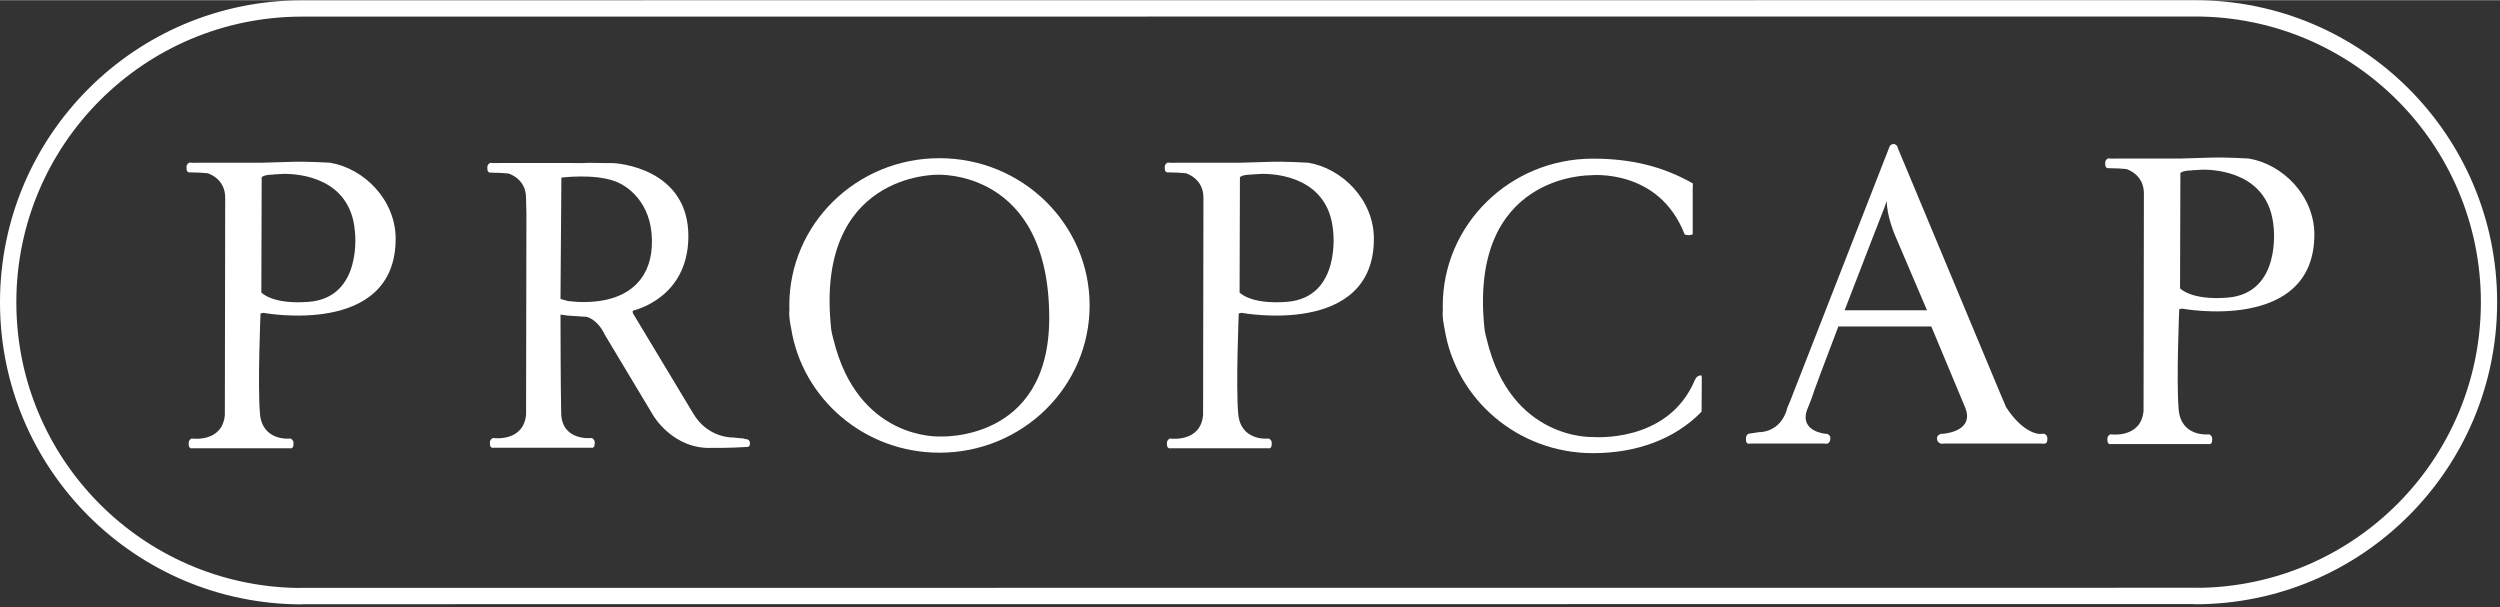
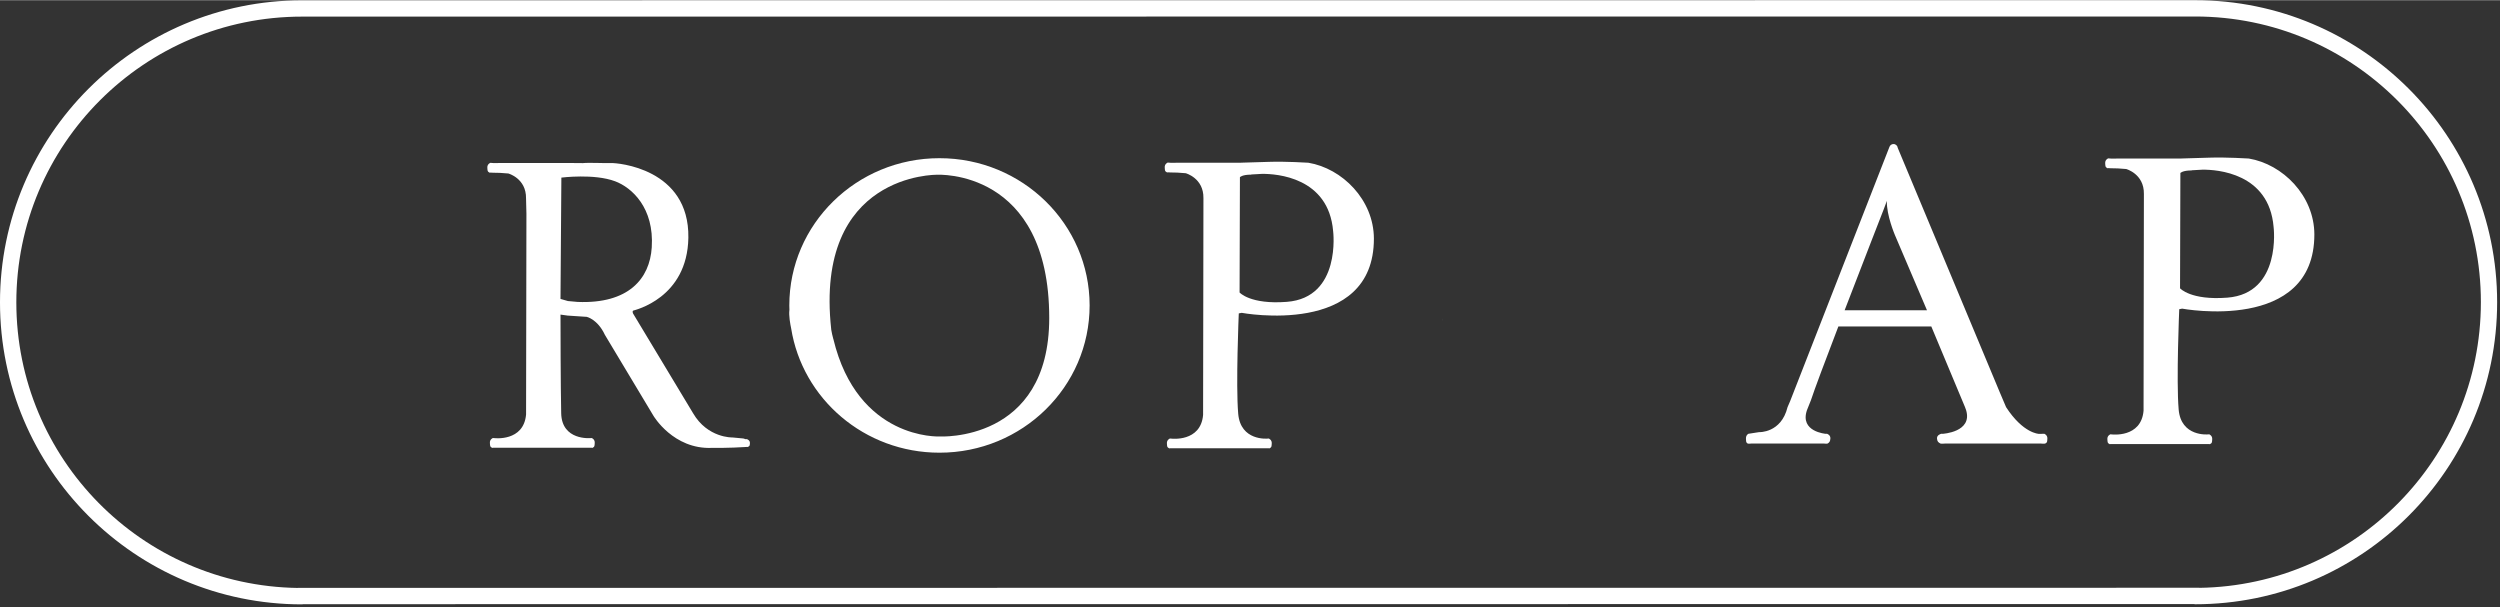
<svg xmlns="http://www.w3.org/2000/svg" width="247" height="60" viewBox="0 0 655 159" version="1.1" xml:space="preserve" style="fill-rule:evenodd;clip-rule:evenodd;stroke-linejoin:round;stroke-miterlimit:2;">
  <rect x="0" y="0" width="655" height="159" fill="#333333" stroke="none" />
-   <path d="M86.47,42.58c0,0 -6,-0.38 -10.22,-0.23l-7.37,0.22l0,0.02l-15.84,-0.01c-0.86,0.01 -1.71,0.02 -2.57,0.02l-0.5,-0.04l-0.33,-0.02c0,0 -0.85,0.33 -0.78,1.29c0.06,0.82 0.01,0.98 0.55,1.26c0.17,0.09 0.2,0 0.2,0l0.72,0.04c1.06,0 2.5,0.04 4.03,0.2c0,0 4.71,1.27 4.64,6.52l-0.09,56.81c-0.62,7.2 -8.37,6.2 -8.37,6.2l-0.33,-0.02c0,0 -0.85,0.33 -0.78,1.29c0.06,0.82 0.01,0.98 0.55,1.26c0.17,0.09 0.2,0 0.2,0l25.97,0c0,0 0.02,0.09 0.2,0c0.54,-0.28 0.49,-0.44 0.55,-1.26c0.07,-0.96 -0.78,-1.29 -0.78,-1.29l-0.33,0.02c0,0 -7.06,0.69 -7.68,-6.51c-0.65,-7.59 0.15,-26.29 0.15,-26.29l0.76,-0.15c0,0 34.66,6.49 34.64,-19.45c-0.03,-10.16 -8.29,-18.4 -17.19,-19.88Zm-5.6,36.45c-9.59,0.75 -12.4,-2.45 -12.4,-2.45l0.09,-30.21c0,0 0.56,-0.67 2.95,-0.67l0,-0.04l2.85,-0.16c3.76,-0.03 17.42,0.85 18.62,14.99c0.01,0.01 2.18,17.43 -12.11,18.54Z" style="fill:#fff;fill-rule:nonzero;" />
  <g>
    <path d="M195.67,114.99l-0.33,0.02l-0.56,-0.18l-2.87,-0.27c0,0 -6.5,0.21 -10.33,-6.36l-15.73,-26.13c0,-0 -0.27,-0.62 0.07,-0.75c0.34,-0.14 14.17,-3.22 14.43,-19.08c0.3,-18.25 -18.74,-19.64 -20.18,-19.57c-1.44,0.07 -5.85,-0.16 -7.45,0.01l-2.38,-0.02l-18.48,-0.01c-0.86,0.01 -1.71,0.02 -2.57,0.02l-0.5,-0.04l-0.33,-0.02c0,0 -0.85,0.33 -0.78,1.29c0.06,0.82 0.01,0.98 0.55,1.26c0.17,0.09 0.2,-0 0.2,-0l0.72,0.04c1.06,-0 2.5,0.04 4.03,0.2c0,-0 4.71,1.27 4.64,6.52l0.1,4.02l-0.09,52.59c-0.62,7.2 -8.37,6.2 -8.37,6.2l-0.33,-0.02c0,-0 -0.85,0.33 -0.78,1.29c0.06,0.82 0.01,0.98 0.55,1.26c0.17,0.09 0.2,-0 0.2,-0l25.97,-0c0,-0 0.02,0.09 0.2,-0c0.54,-0.28 0.49,-0.44 0.55,-1.26c0.07,-0.96 -0.78,-1.29 -0.78,-1.29l-0.33,0.02c0,-0 -7.53,0.71 -7.68,-6.51c-0.15,-7.15 -0.18,-23.02 -0.18,-25.85c0.82,0.11 1.36,0.19 1.74,0.24l0,0.01l5.13,0.34c0,-0 2.84,0.61 4.76,4.72l12.72,21.2c0,-0 5.2,8.85 15.33,8.41c0,-0 4.43,0.07 9.2,-0.25c0,-0 0.02,0.07 0.2,-0c0.54,-0.23 0.49,-0.35 0.55,-1.01c0.04,-0.77 -0.81,-1.04 -0.81,-1.04Zm-44.33,-35.94l-2.55,-0.23c-0.73,-0.19 -1.35,-0.38 -1.94,-0.56l0.23,-31.78c0,0 8.58,-1.1 14.08,0.96c4.4,1.65 10.27,6.97 9.6,17.32c-0.52,8.21 -6.08,14.84 -19.42,14.29Z" style="fill:#fff;fill-rule:nonzero;" />
    <path d="M246.14,41.39c-21.73,0 -39.34,17.27 -39.34,38.58c0,0.38 0.02,0.77 0.03,1.15c-0.21,1.5 0.23,3.8 0.45,4.85c2.94,18.46 19.21,32.58 38.86,32.58c21.73,0 39.34,-17.27 39.34,-38.58c0,-21.31 -17.61,-38.58 -39.34,-38.58Zm-0.02,72.91c0,0 -21.41,1 -27.79,-25.57l-0.01,0c-0.2,-0.77 -0.44,-1.72 -0.55,-2.49l0.01,0c-4.48,-41.01 27.73,-40.51 27.73,-40.51c0,0 29.38,-1.66 29.39,37.52c0,32.71 -28.78,31.05 -28.78,31.05Z" style="fill:#fff;fill-rule:nonzero;" />
-     <path d="M378.02,83.43l-0.01,-1.57c0.01,0 -0.02,0.58 0.01,1.57Z" style="fill:#fff;fill-rule:nonzero;" />
    <path d="M378.03,84.11c0,-0.14 0.01,-0.28 0.01,-0.42c0,-0.08 -0.01,-0.17 -0.01,-0.25l0,0.67Z" style="fill:#fff;fill-rule:nonzero;" />
  </g>
-   <path d="M445.82,107.8c-7.17,7.37 -17.28,10.87 -28.48,10.87c-19.65,0 -35.92,-14.12 -38.86,-32.58c-0.22,-1.05 -0.66,-3.35 -0.45,-4.85c-0.01,-0.38 -0.03,-0.76 -0.03,-1.15c0,-21.31 17.61,-38.58 39.34,-38.58c10.06,0 18.4,2.05 26.2,6.5l-0.05,1.48l0,11.83c-0.89,0.49 -2.1,0.06 -2.1,0.06c-6.77,-17.5 -24.69,-15.51 -24.69,-15.51c0,0 -32.21,-0.5 -27.73,40.51c0.11,0.77 0.35,1.72 0.56,2.49c6.38,26.56 27.79,25.57 27.79,25.57c0,0 19.67,1.78 26.7,-14.86c0.33,-0.79 0.89,-1.32 1.74,-1.28c-0.01,0.13 0.03,0.27 0.11,0.37l-0.05,9.13Z" style="fill:#fff;fill-rule:nonzero;" />
  <path d="M535.63,113.6l-1.43,0.02c0,0 -4.12,-0.08 -8.61,-7.01l-1.64,-3.86l-26.73,-64.03c-0.06,-0.58 -0.53,-1.04 -1.13,-1.04c-0.51,0 -0.93,0.34 -1.08,0.81l-26.01,66.59l-0.66,1.53c-1.68,6.86 -7.5,6.56 -7.5,6.56l-2.77,0.43c0,-0 -0.68,0.33 -0.63,1.29c0.05,0.82 0.01,0.98 0.44,1.26c0.14,0.09 1.04,-0 1.04,-0l18.88,-0c0,-0 0.9,0.09 1.04,-0c0.43,-0.28 0.67,-0.5 0.72,-1.32c0.06,-0.96 -0.91,-1.24 -0.91,-1.24l-0.27,0.02c0,-0 -6.9,-0.52 -4.96,-6.2l1.05,-2.63c0.88,-2.71 3.84,-10.58 7.18,-19.3l24.35,-0l8.83,21.13l0.29,0.8c1.74,5.77 -6.17,6.2 -6.17,6.2l-0.33,-0.02c-0,-0 -1.2,0.28 -1.13,1.24c0.06,0.82 0.36,1.03 0.9,1.32c0.17,0.09 1.3,-0 1.3,-0l24.87,-0c-0,-0 1.12,0.09 1.3,-0c0.54,-0.28 0.49,-0.44 0.55,-1.26c0.07,-0.95 -0.78,-1.29 -0.78,-1.29Zm-52.34,-32.36c5.03,-13.09 10.27,-26.52 10.27,-26.52l0.8,-2.15c-0.14,3.71 2.11,8.97 2.11,8.97l8.4,19.7l-21.58,0Z" style="fill:#fff;fill-rule:nonzero;" />
  <path d="M575.12,0l-0.32,0l-495.35,0.03l-0.32,0c-43.7,0 -79.13,35.43 -79.13,79.13c0,43.7 35.43,79.13 79.13,79.13l0.32,-0.05l495.35,-0.03l0.32,0.05c43.7,0 79.13,-35.43 79.13,-79.13c0,-43.7 -35.42,-79.13 -79.13,-79.13Zm1.1,153.96l0.01,-0.02l-498.2,0.03l0.01,0.02c-40.83,-0.59 -73.76,-33.85 -73.76,-74.83c0,-41.34 33.51,-74.86 74.86,-74.86l495.99,-0.03c41.34,-0 74.86,33.51 74.86,74.86c-0.01,40.97 -32.94,74.24 -73.77,74.83Z" style="fill:#fff;fill-rule:nonzero;" />
  <path d="M342.77,42.58c0,0 -6,-0.38 -10.22,-0.23l-7.37,0.22l0,0.02l-15.84,-0.01c-0.86,0.01 -1.71,0.02 -2.57,0.02l-0.5,-0.04l-0.33,-0.02c0,0 -0.85,0.33 -0.78,1.29c0.06,0.82 0.01,0.98 0.55,1.26c0.17,0.09 0.2,0 0.2,0l0.72,0.04c1.06,0 2.5,0.04 4.03,0.2c0,0 4.71,1.27 4.64,6.52l-0.09,56.81c-0.62,7.2 -8.37,6.2 -8.37,6.2l-0.33,-0.02c0,0 -0.85,0.33 -0.78,1.29c0.06,0.82 0.01,0.98 0.55,1.26c0.17,0.09 0.2,0 0.2,0l25.97,0c0,0 0.02,0.09 0.2,0c0.54,-0.28 0.49,-0.44 0.55,-1.26c0.07,-0.96 -0.78,-1.29 -0.78,-1.29l-0.33,0.02c0,0 -7.06,0.69 -7.68,-6.51c-0.65,-7.59 0.15,-26.29 0.15,-26.29l0.76,-0.15c0,0 34.66,6.49 34.64,-19.45c-0.03,-10.16 -8.29,-18.4 -17.19,-19.88Zm-5.6,36.45c-9.59,0.75 -12.4,-2.45 -12.4,-2.45l0.09,-30.21c0,0 0.56,-0.67 2.95,-0.67l0,-0.04l2.85,-0.16c3.76,-0.03 17.42,0.85 18.62,14.99c0.01,0.01 2.18,17.43 -12.11,18.54Z" style="fill:#fff;fill-rule:nonzero;" />
  <path d="M589.17,41.48c0,0 -6,-0.38 -10.22,-0.23l-7.37,0.22l0,0.02l-15.84,-0.01c-0.86,0.01 -1.71,0.02 -2.57,0.02l-0.5,-0.04l-0.33,-0.02c0,0 -0.85,0.33 -0.78,1.29c0.06,0.82 0.01,0.98 0.55,1.26c0.17,0.09 0.2,0 0.2,0l0.72,0.04c1.06,0 2.5,0.04 4.03,0.2c0,0 4.71,1.27 4.64,6.52l-0.09,56.81c-0.62,7.2 -8.37,6.2 -8.37,6.2l-0.33,-0.02c0,-0 -0.85,0.33 -0.78,1.29c0.06,0.82 0.01,0.98 0.55,1.26c0.17,0.09 0.2,-0 0.2,-0l25.97,-0c0,-0 0.02,0.09 0.2,-0c0.54,-0.28 0.49,-0.44 0.55,-1.26c0.07,-0.96 -0.78,-1.29 -0.78,-1.29l-0.33,0.02c0,-0 -7.06,0.69 -7.68,-6.51c-0.65,-7.59 0.15,-26.29 0.15,-26.29l0.76,-0.15c0,0 34.66,6.49 34.64,-19.45c-0.03,-10.16 -8.29,-18.4 -17.19,-19.88Zm-5.6,36.45c-9.59,0.75 -12.4,-2.45 -12.4,-2.45l0.09,-30.21c0,0 0.56,-0.67 2.95,-0.67l0,-0.04l2.85,-0.16c3.76,-0.03 17.42,0.85 18.62,14.99c0.01,0.01 2.18,17.43 -12.11,18.54Z" style="fill:#fff;fill-rule:nonzero;" />
</svg>